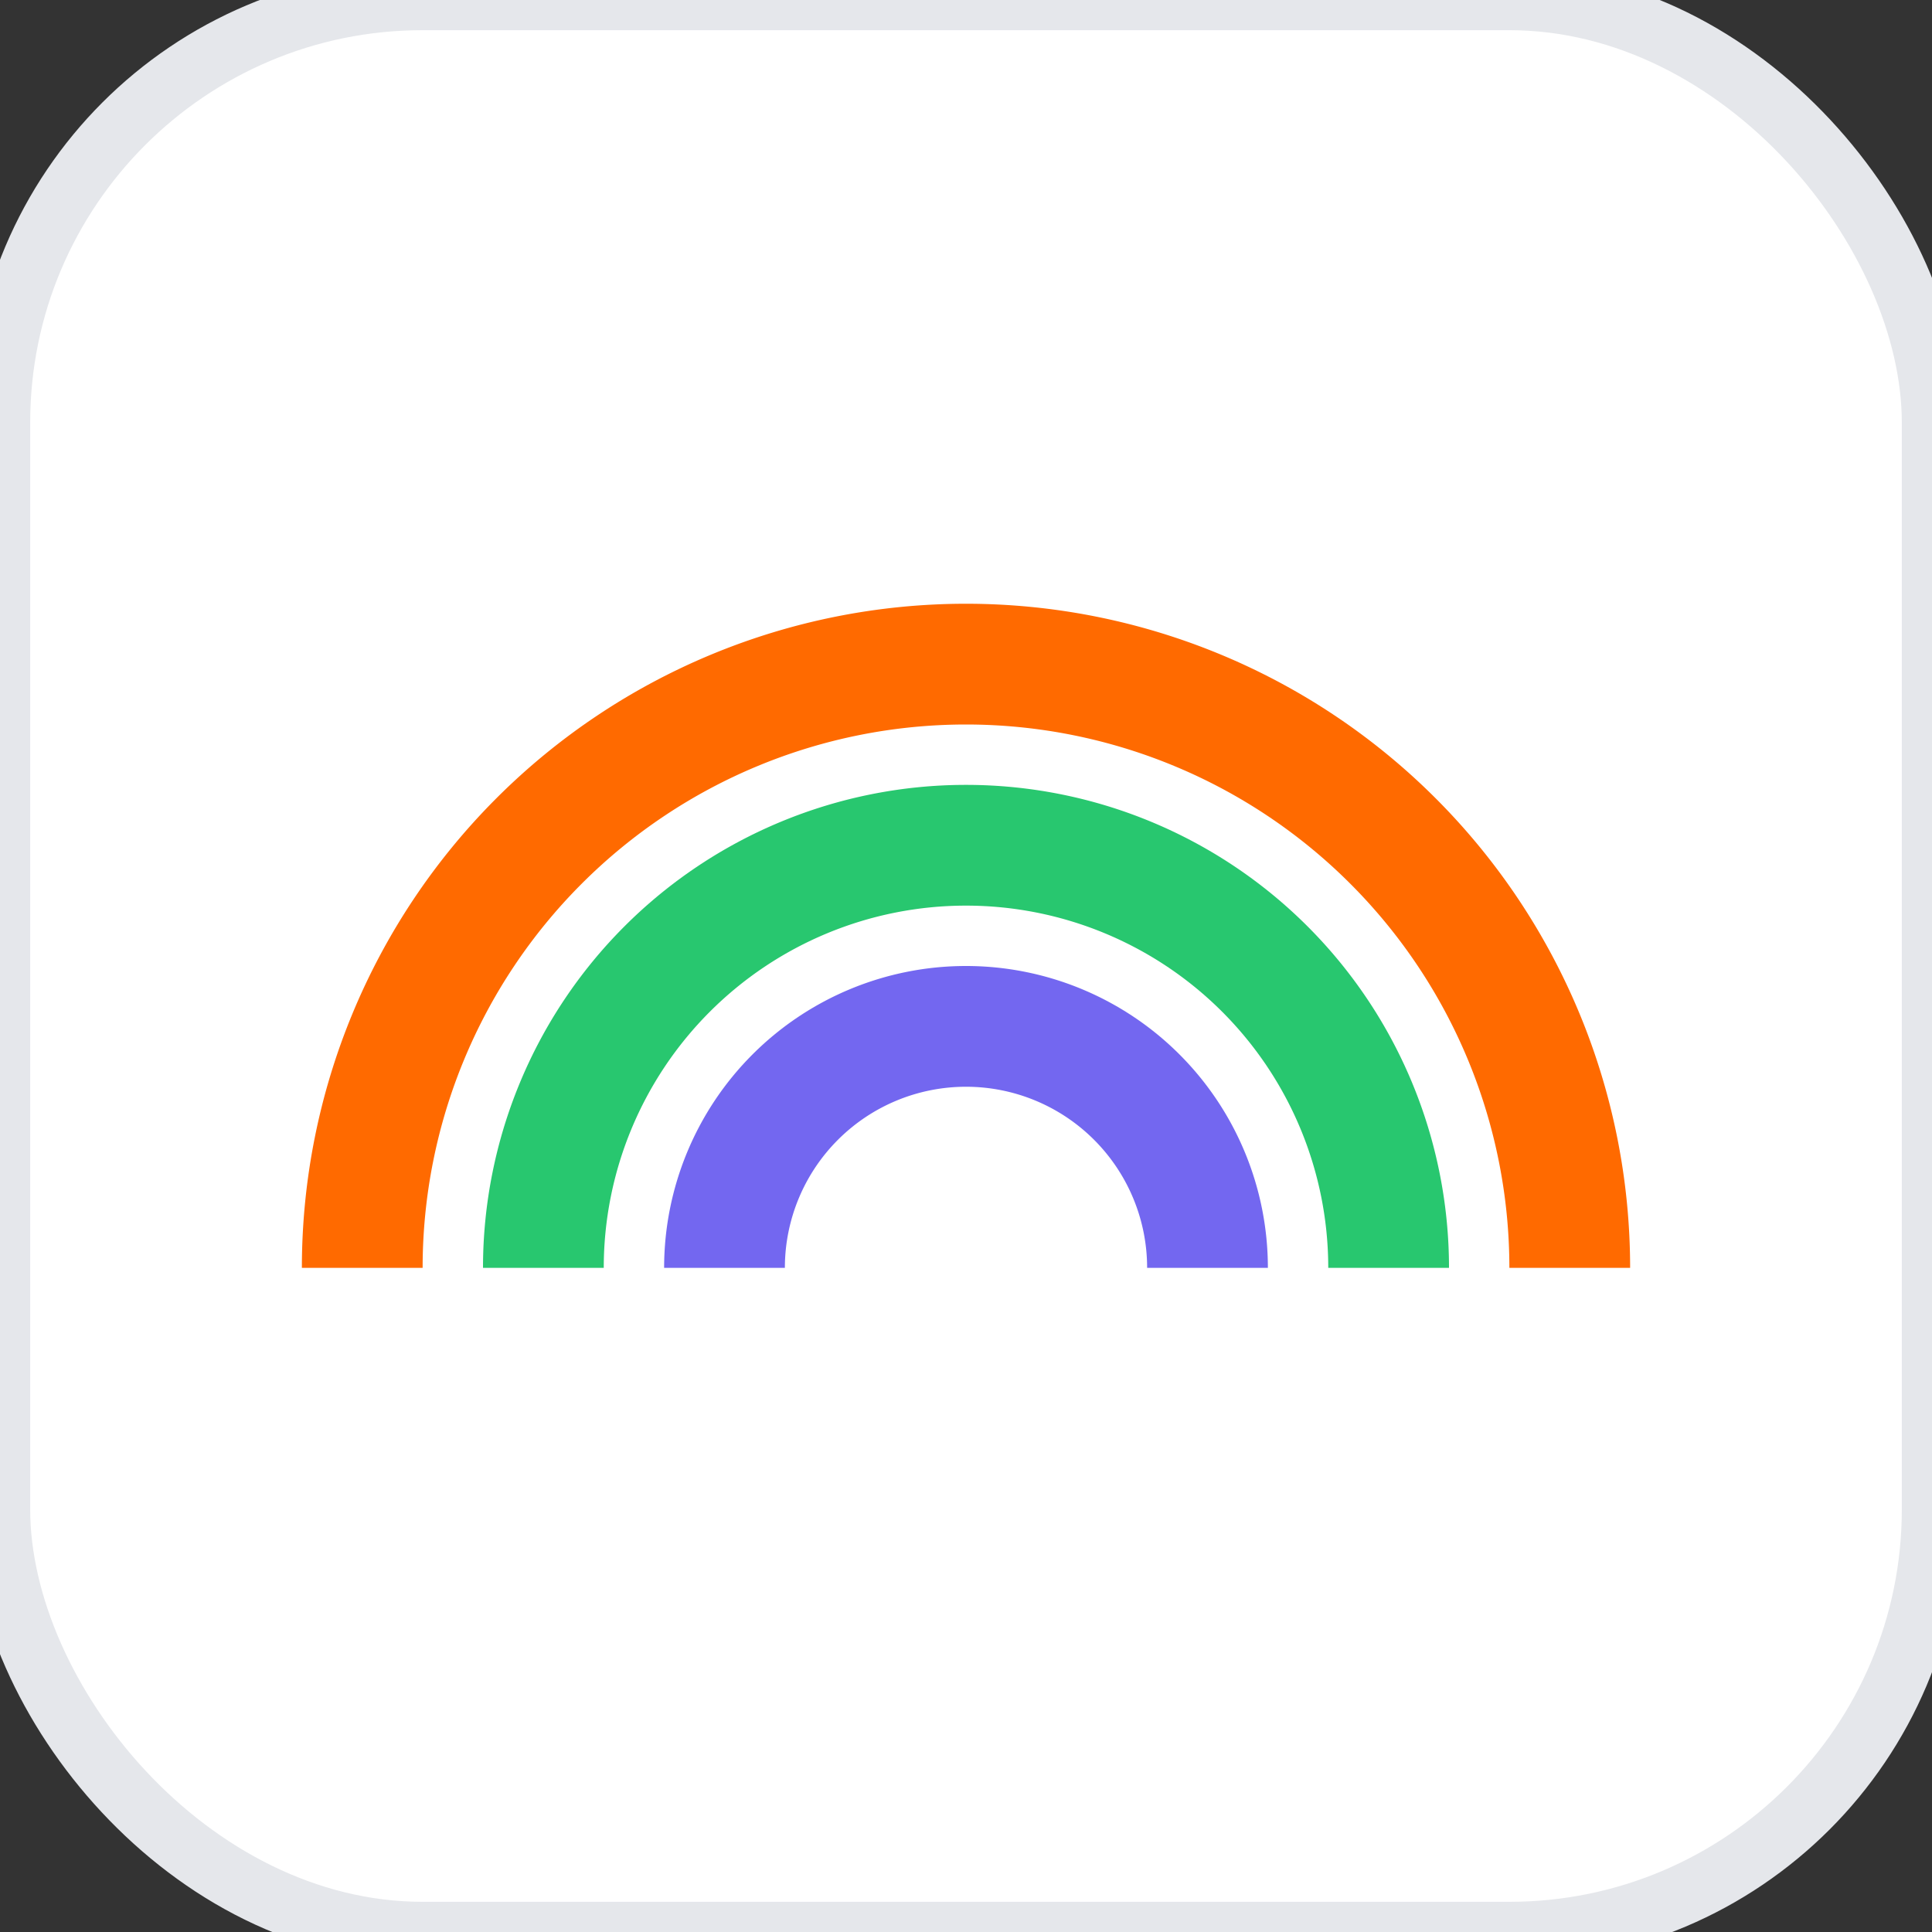
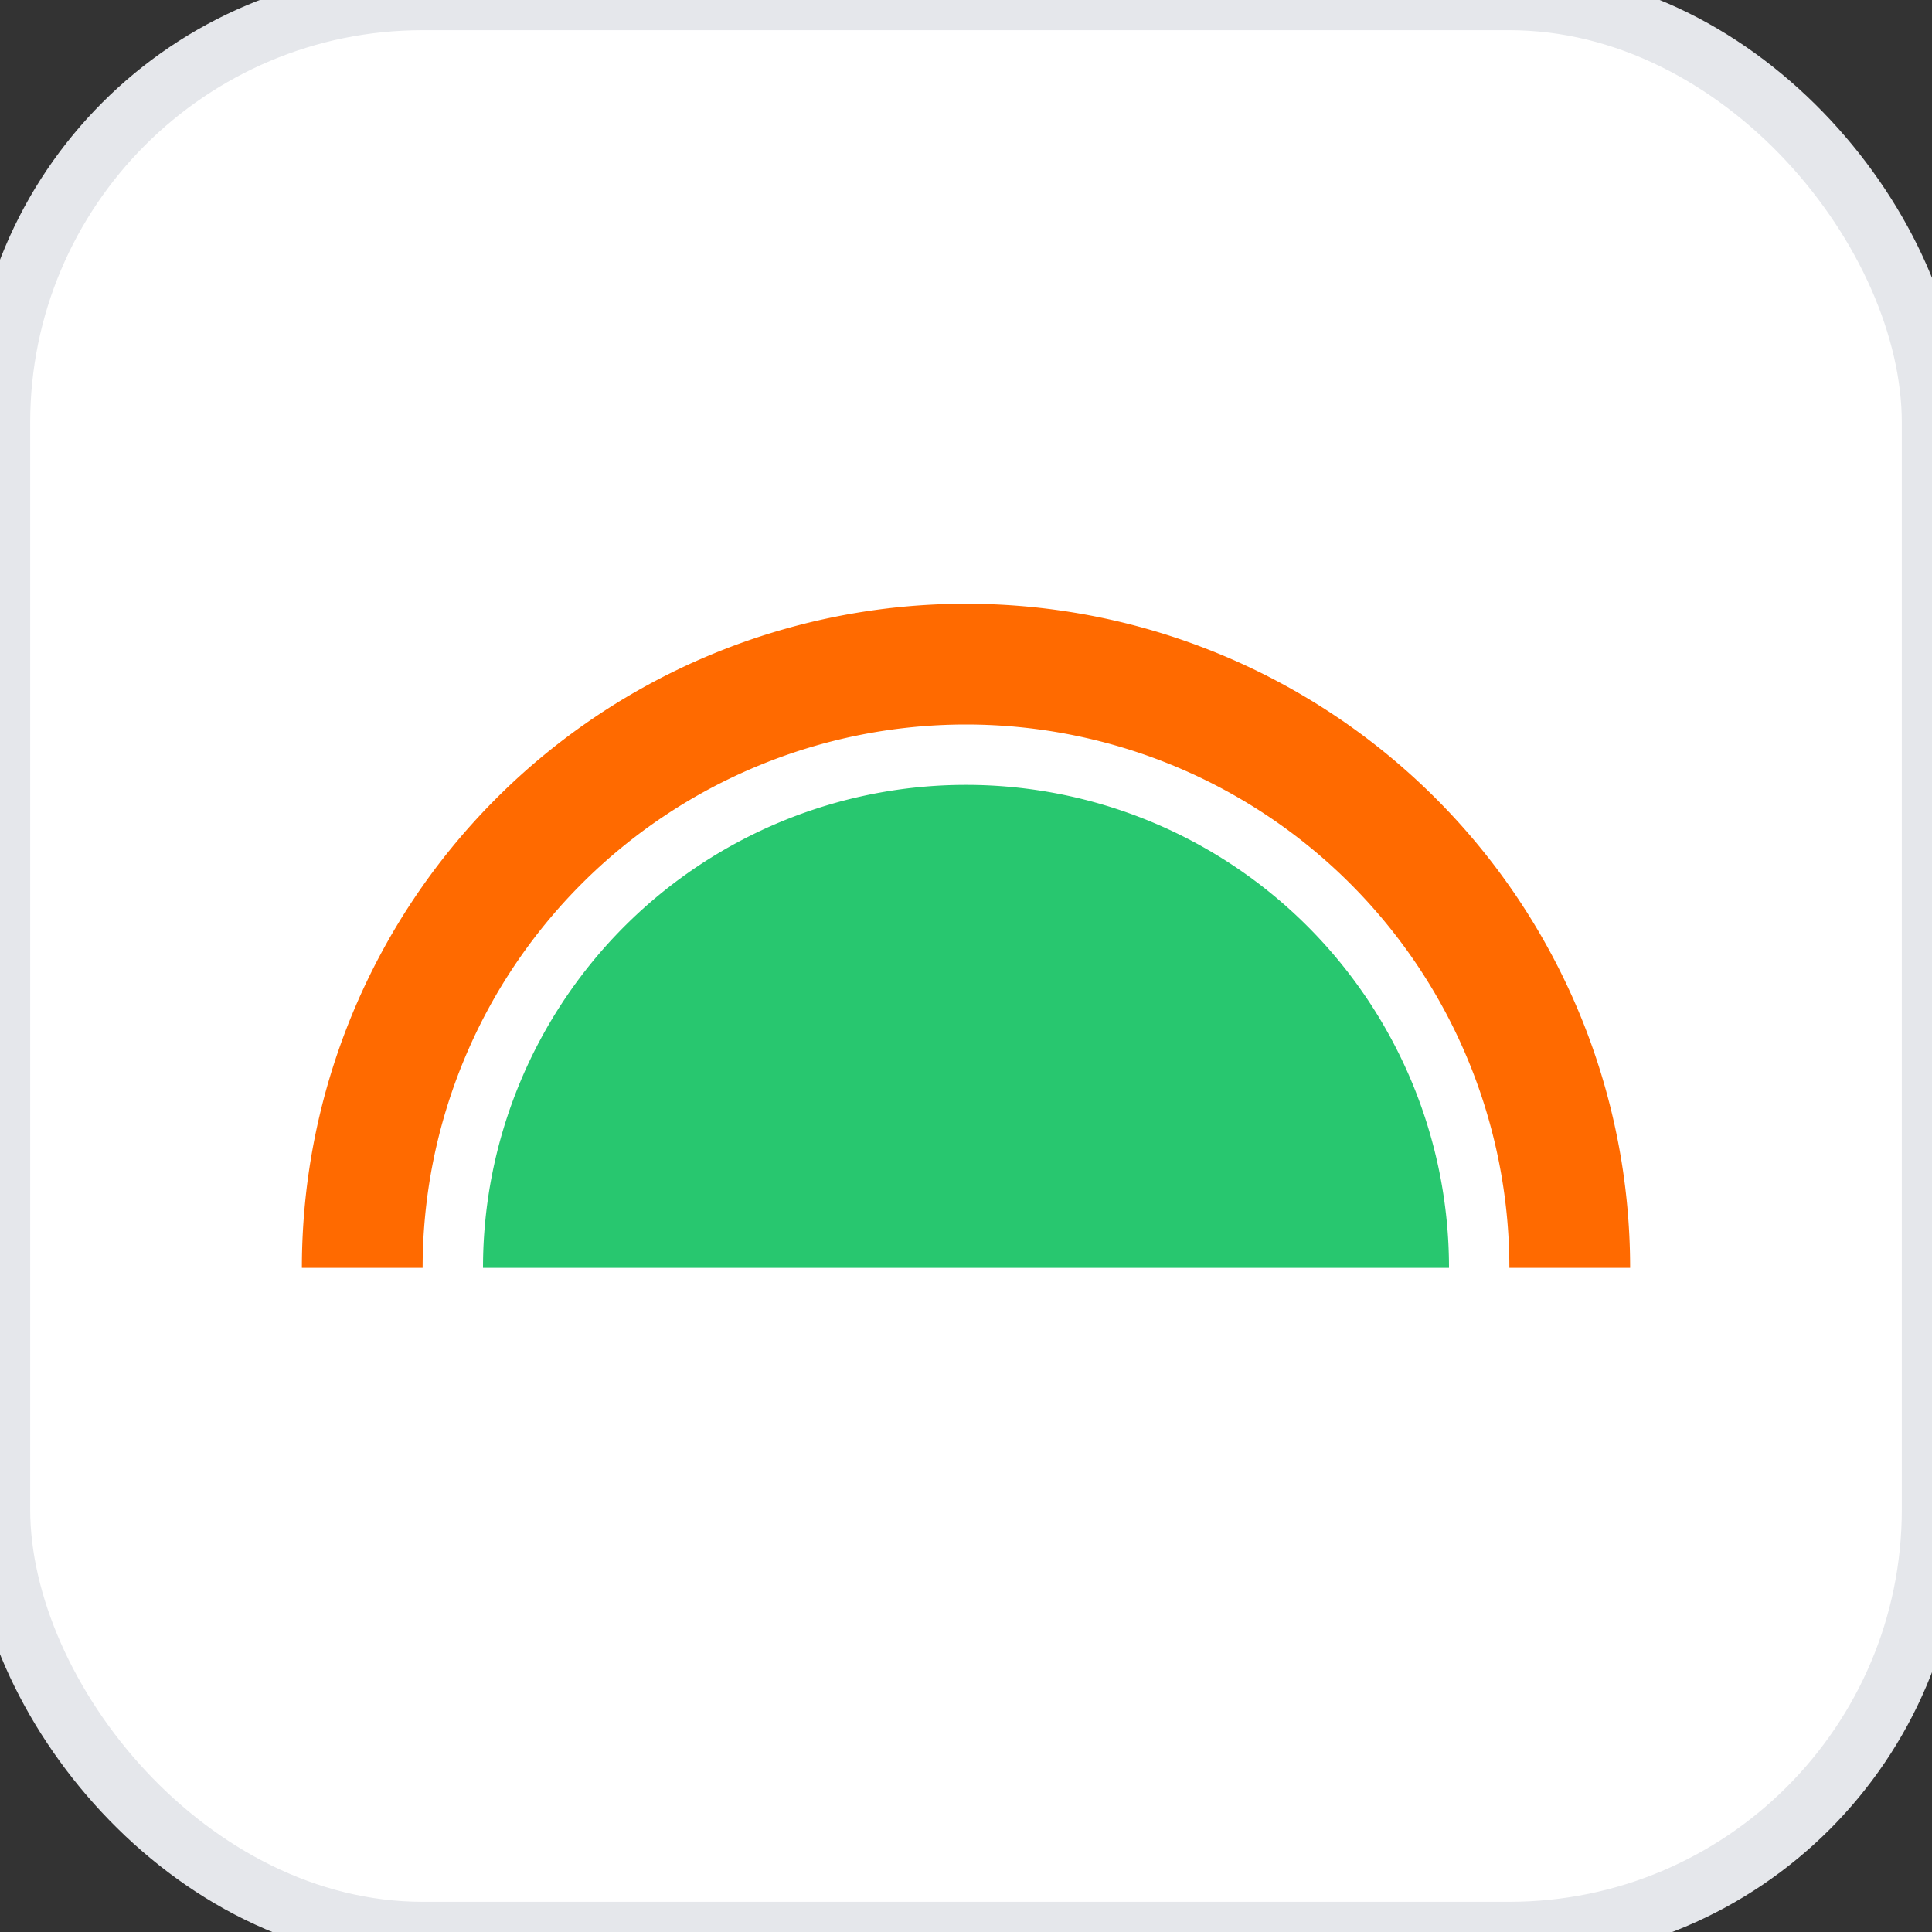
<svg xmlns="http://www.w3.org/2000/svg" viewBox="0 0 64 64">
  <rect x="0" y="0" width="64" height="64" fill="#333333" stroke="none" />
  <rect width="64" height="64" rx="14" fill="#ffffff" stroke="#e5e7eb" stroke-width="2" />
  <path d="M10 42 A22 22 0 0 1 54 42 L50 42 A18 18 0 0 0 14 42 Z" fill="#ff6a00" />
-   <path d="M16 42 A16 16 0 0 1 48 42 L44 42 A12 12 0 0 0 20 42 Z" fill="#28c76f" />
-   <path d="M22 42 A10 10 0 0 1 42 42 L38 42 A6 6 0 0 0 26 42 Z" fill="#7367f0" />
+   <path d="M16 42 A16 16 0 0 1 48 42 L44 42 Z" fill="#28c76f" />
</svg>